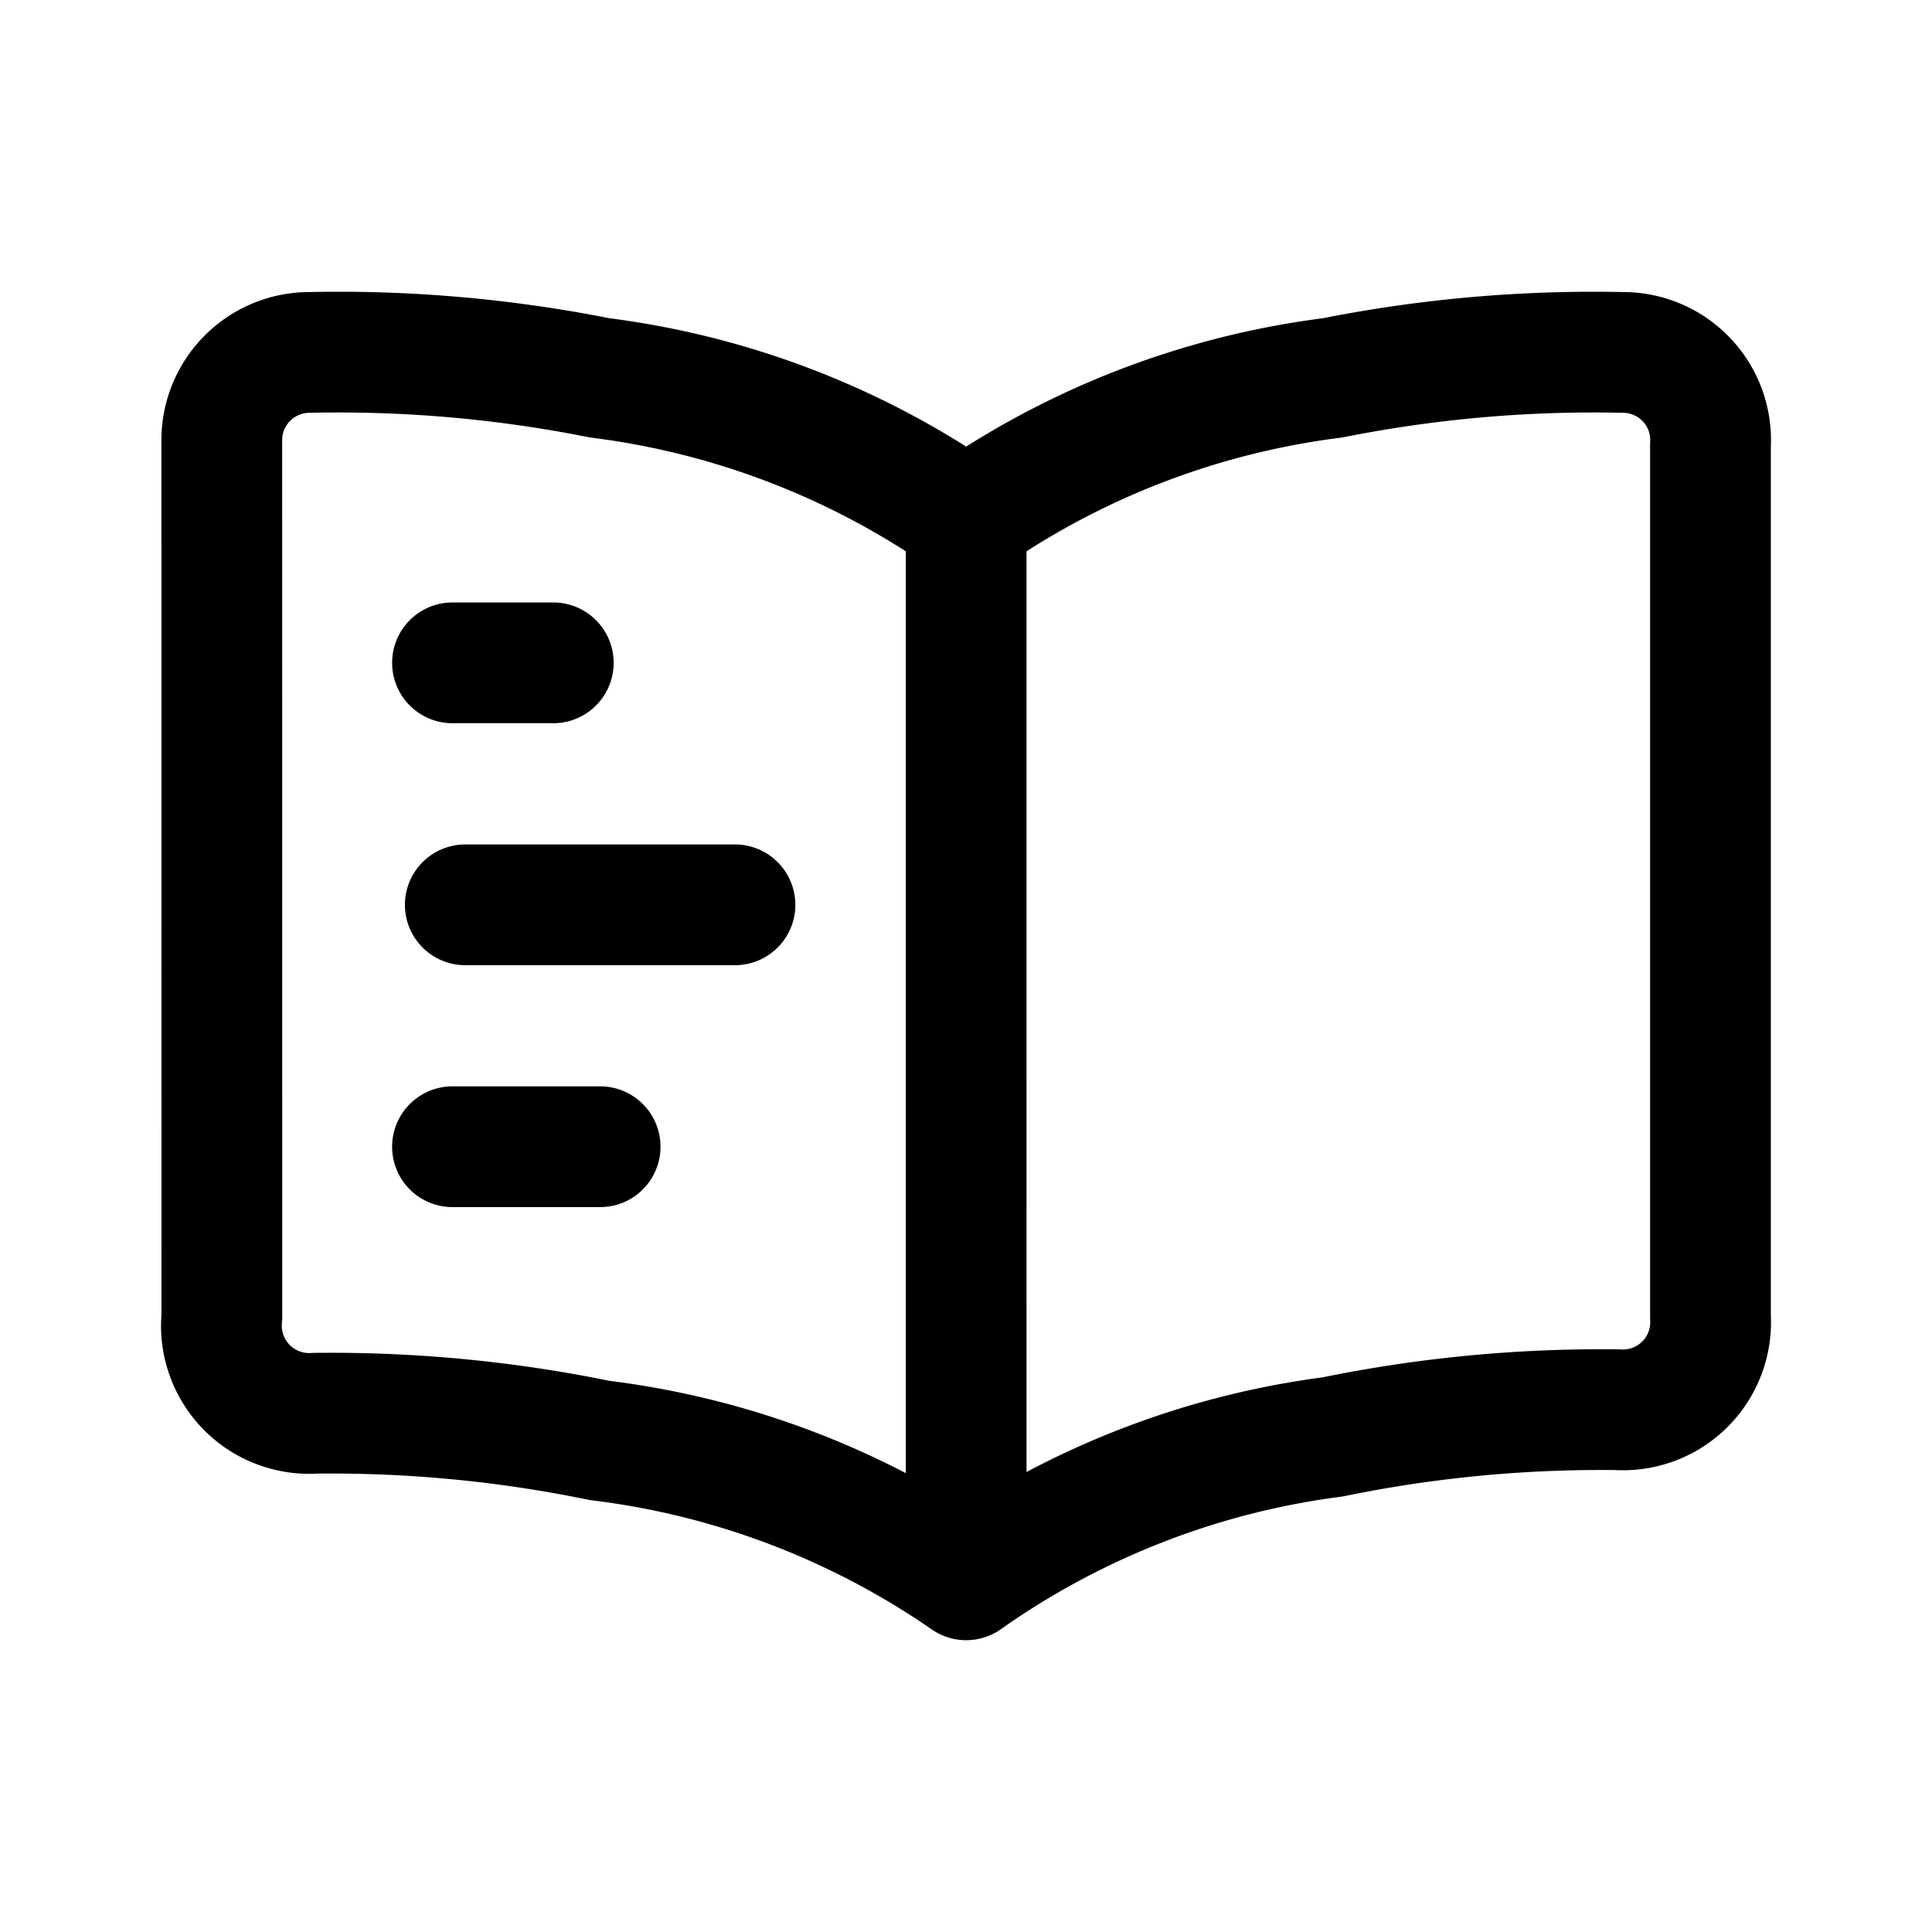
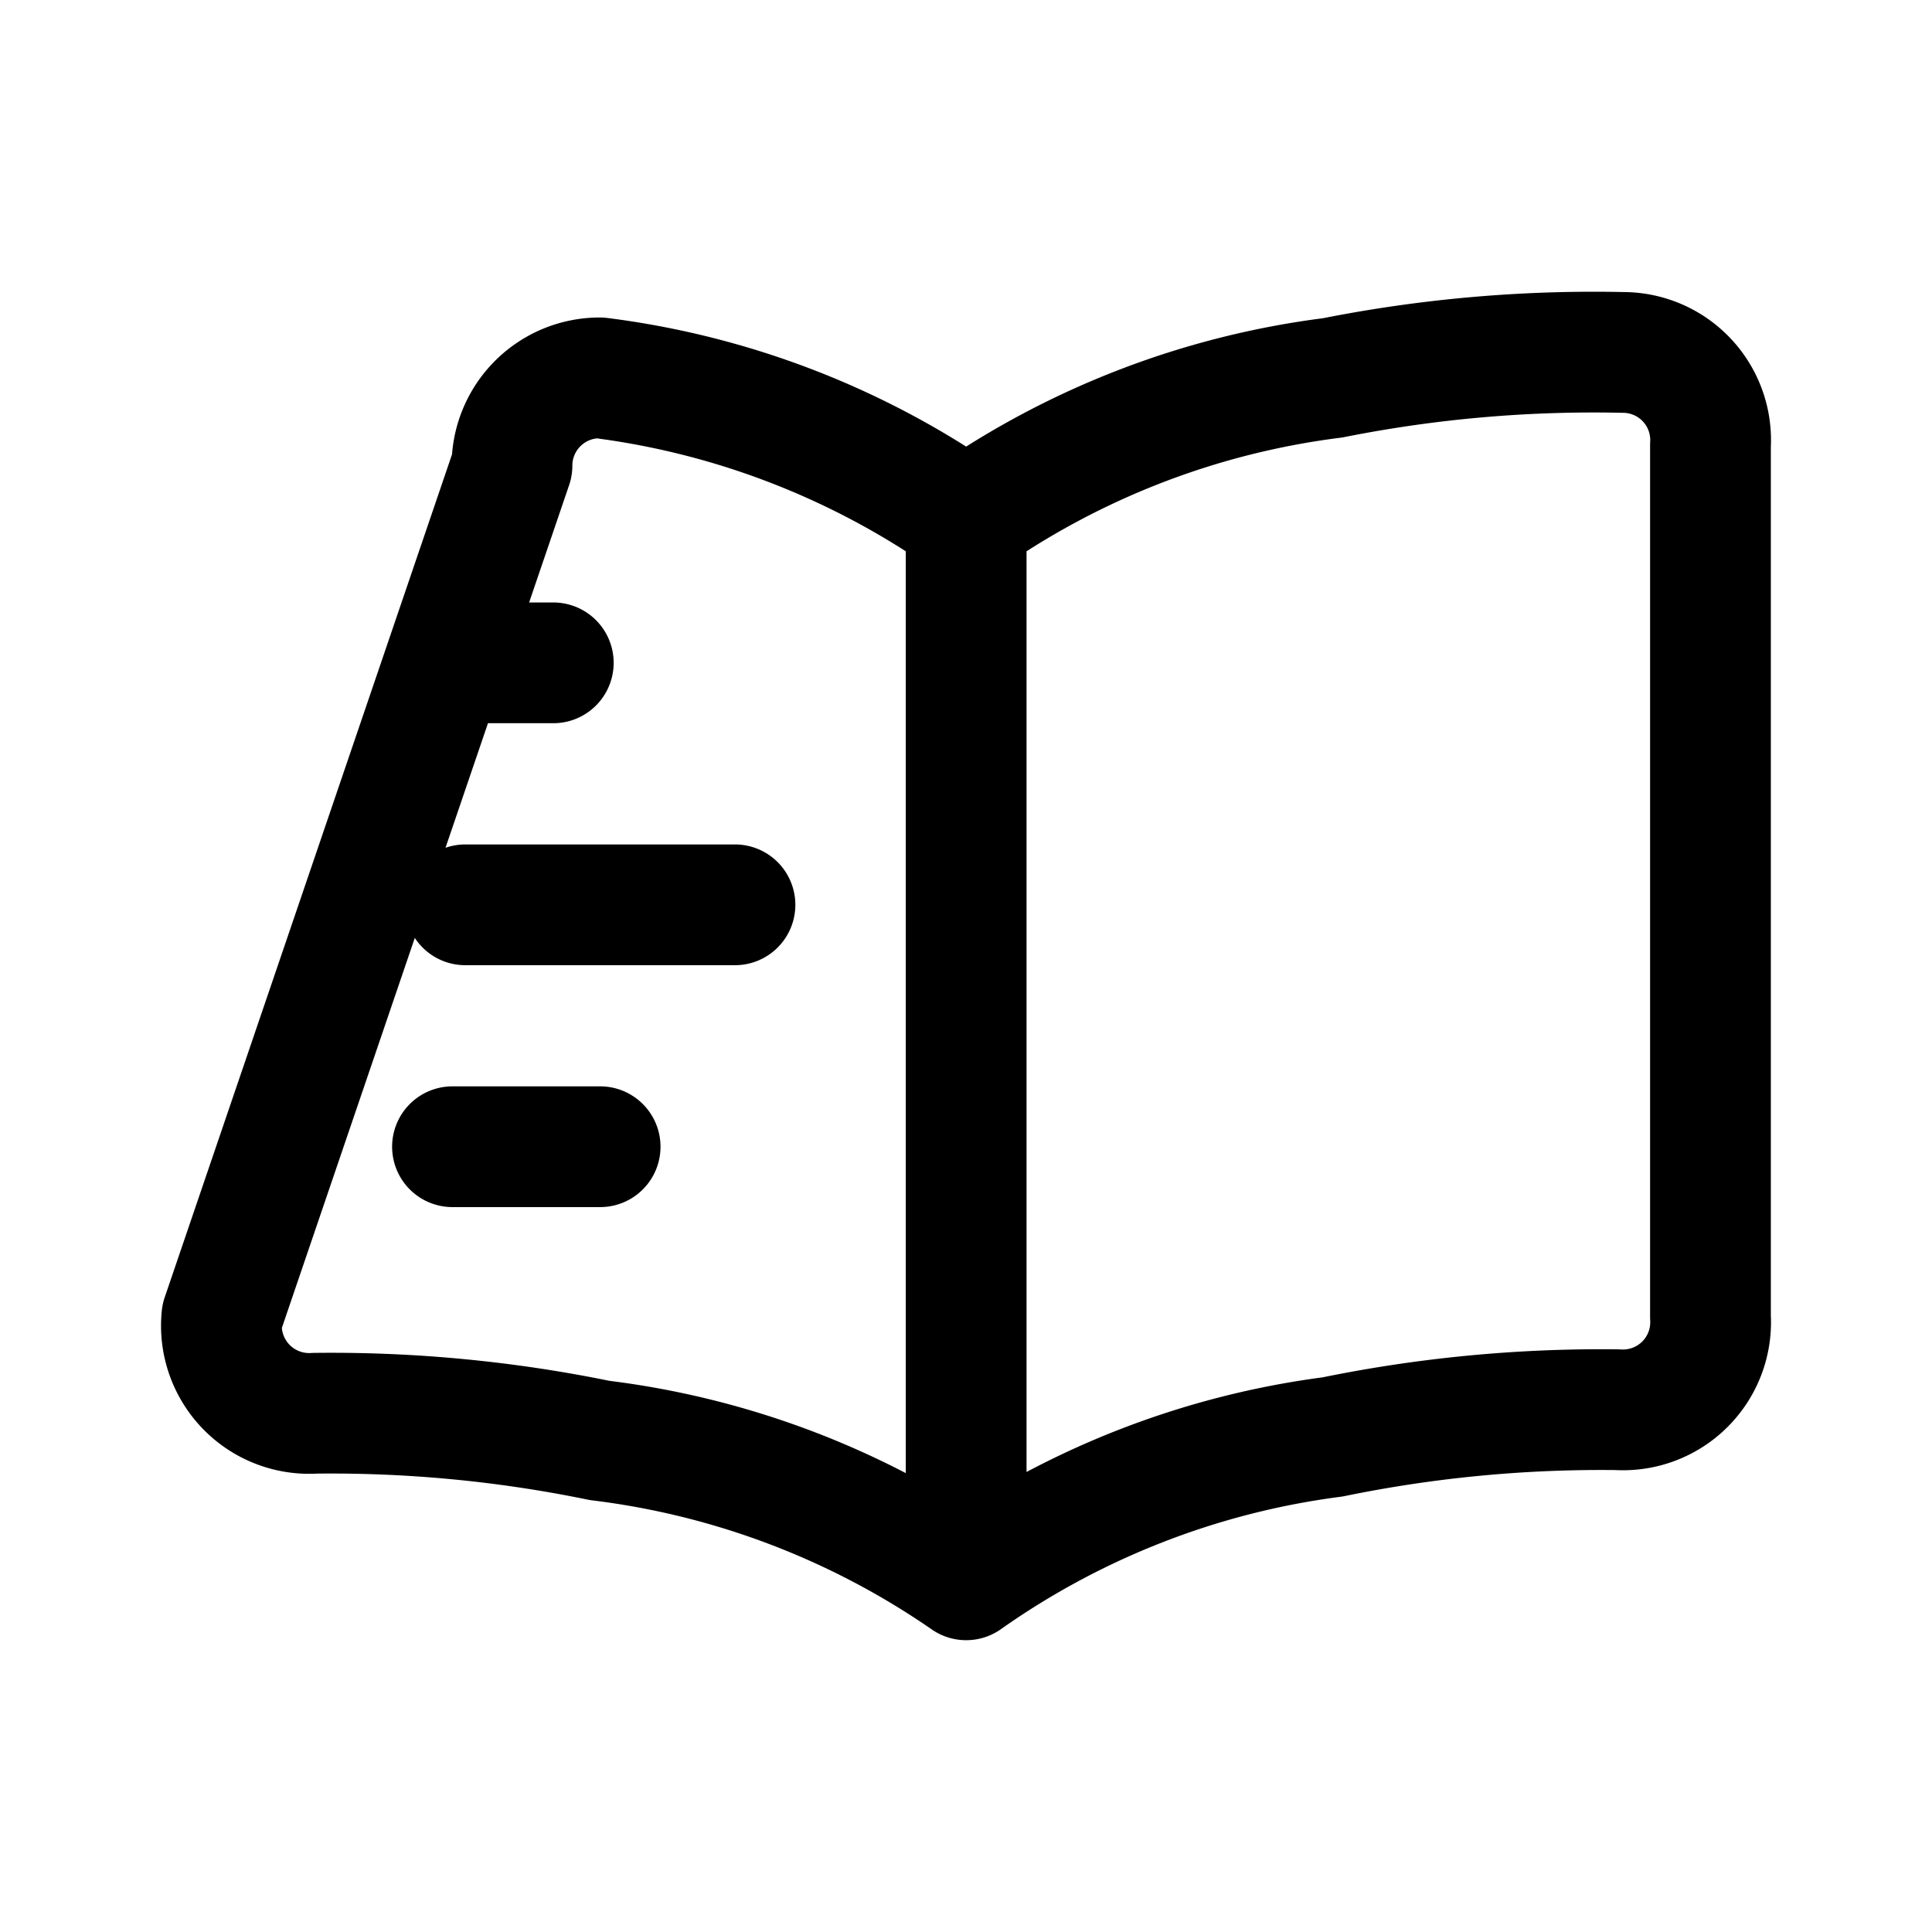
<svg xmlns="http://www.w3.org/2000/svg" width="800" height="800" viewBox="0 0 24 24">
-   <path fill="none" stroke="currentColor" stroke-linecap="round" stroke-linejoin="round" stroke-width="1.5" d="M2.756 16.358a1.09 1.09 0 0 0 1.154 1.198a16.576 16.576 0 0 1 3.54.338c1.635.2 3.197.794 4.552 1.731V6.448A10.16 10.16 0 0 0 7.45 4.694a16.597 16.597 0 0 0-3.605-.316a1.09 1.09 0 0 0-1.09 1.09zm18.492 0a1.089 1.089 0 0 1-1.154 1.154a16.576 16.576 0 0 0-3.54.338a10.16 10.16 0 0 0-4.552 1.775V6.448a10.16 10.16 0 0 1 4.552-1.754a16.597 16.597 0 0 1 3.605-.316a1.089 1.089 0 0 1 1.089 1.155zM5.621 8.234h1.252m-1.252 6.011h1.834M5.78 11.24h3.35" />
+   <path fill="none" stroke="currentColor" stroke-linecap="round" stroke-linejoin="round" stroke-width="1.5" d="M2.756 16.358a1.09 1.09 0 0 0 1.154 1.198a16.576 16.576 0 0 1 3.54.338c1.635.2 3.197.794 4.552 1.731V6.448A10.16 10.16 0 0 0 7.45 4.694a1.09 1.09 0 0 0-1.09 1.09zm18.492 0a1.089 1.089 0 0 1-1.154 1.154a16.576 16.576 0 0 0-3.54.338a10.16 10.16 0 0 0-4.552 1.775V6.448a10.16 10.16 0 0 1 4.552-1.754a16.597 16.597 0 0 1 3.605-.316a1.089 1.089 0 0 1 1.089 1.155zM5.621 8.234h1.252m-1.252 6.011h1.834M5.78 11.24h3.35" />
</svg>